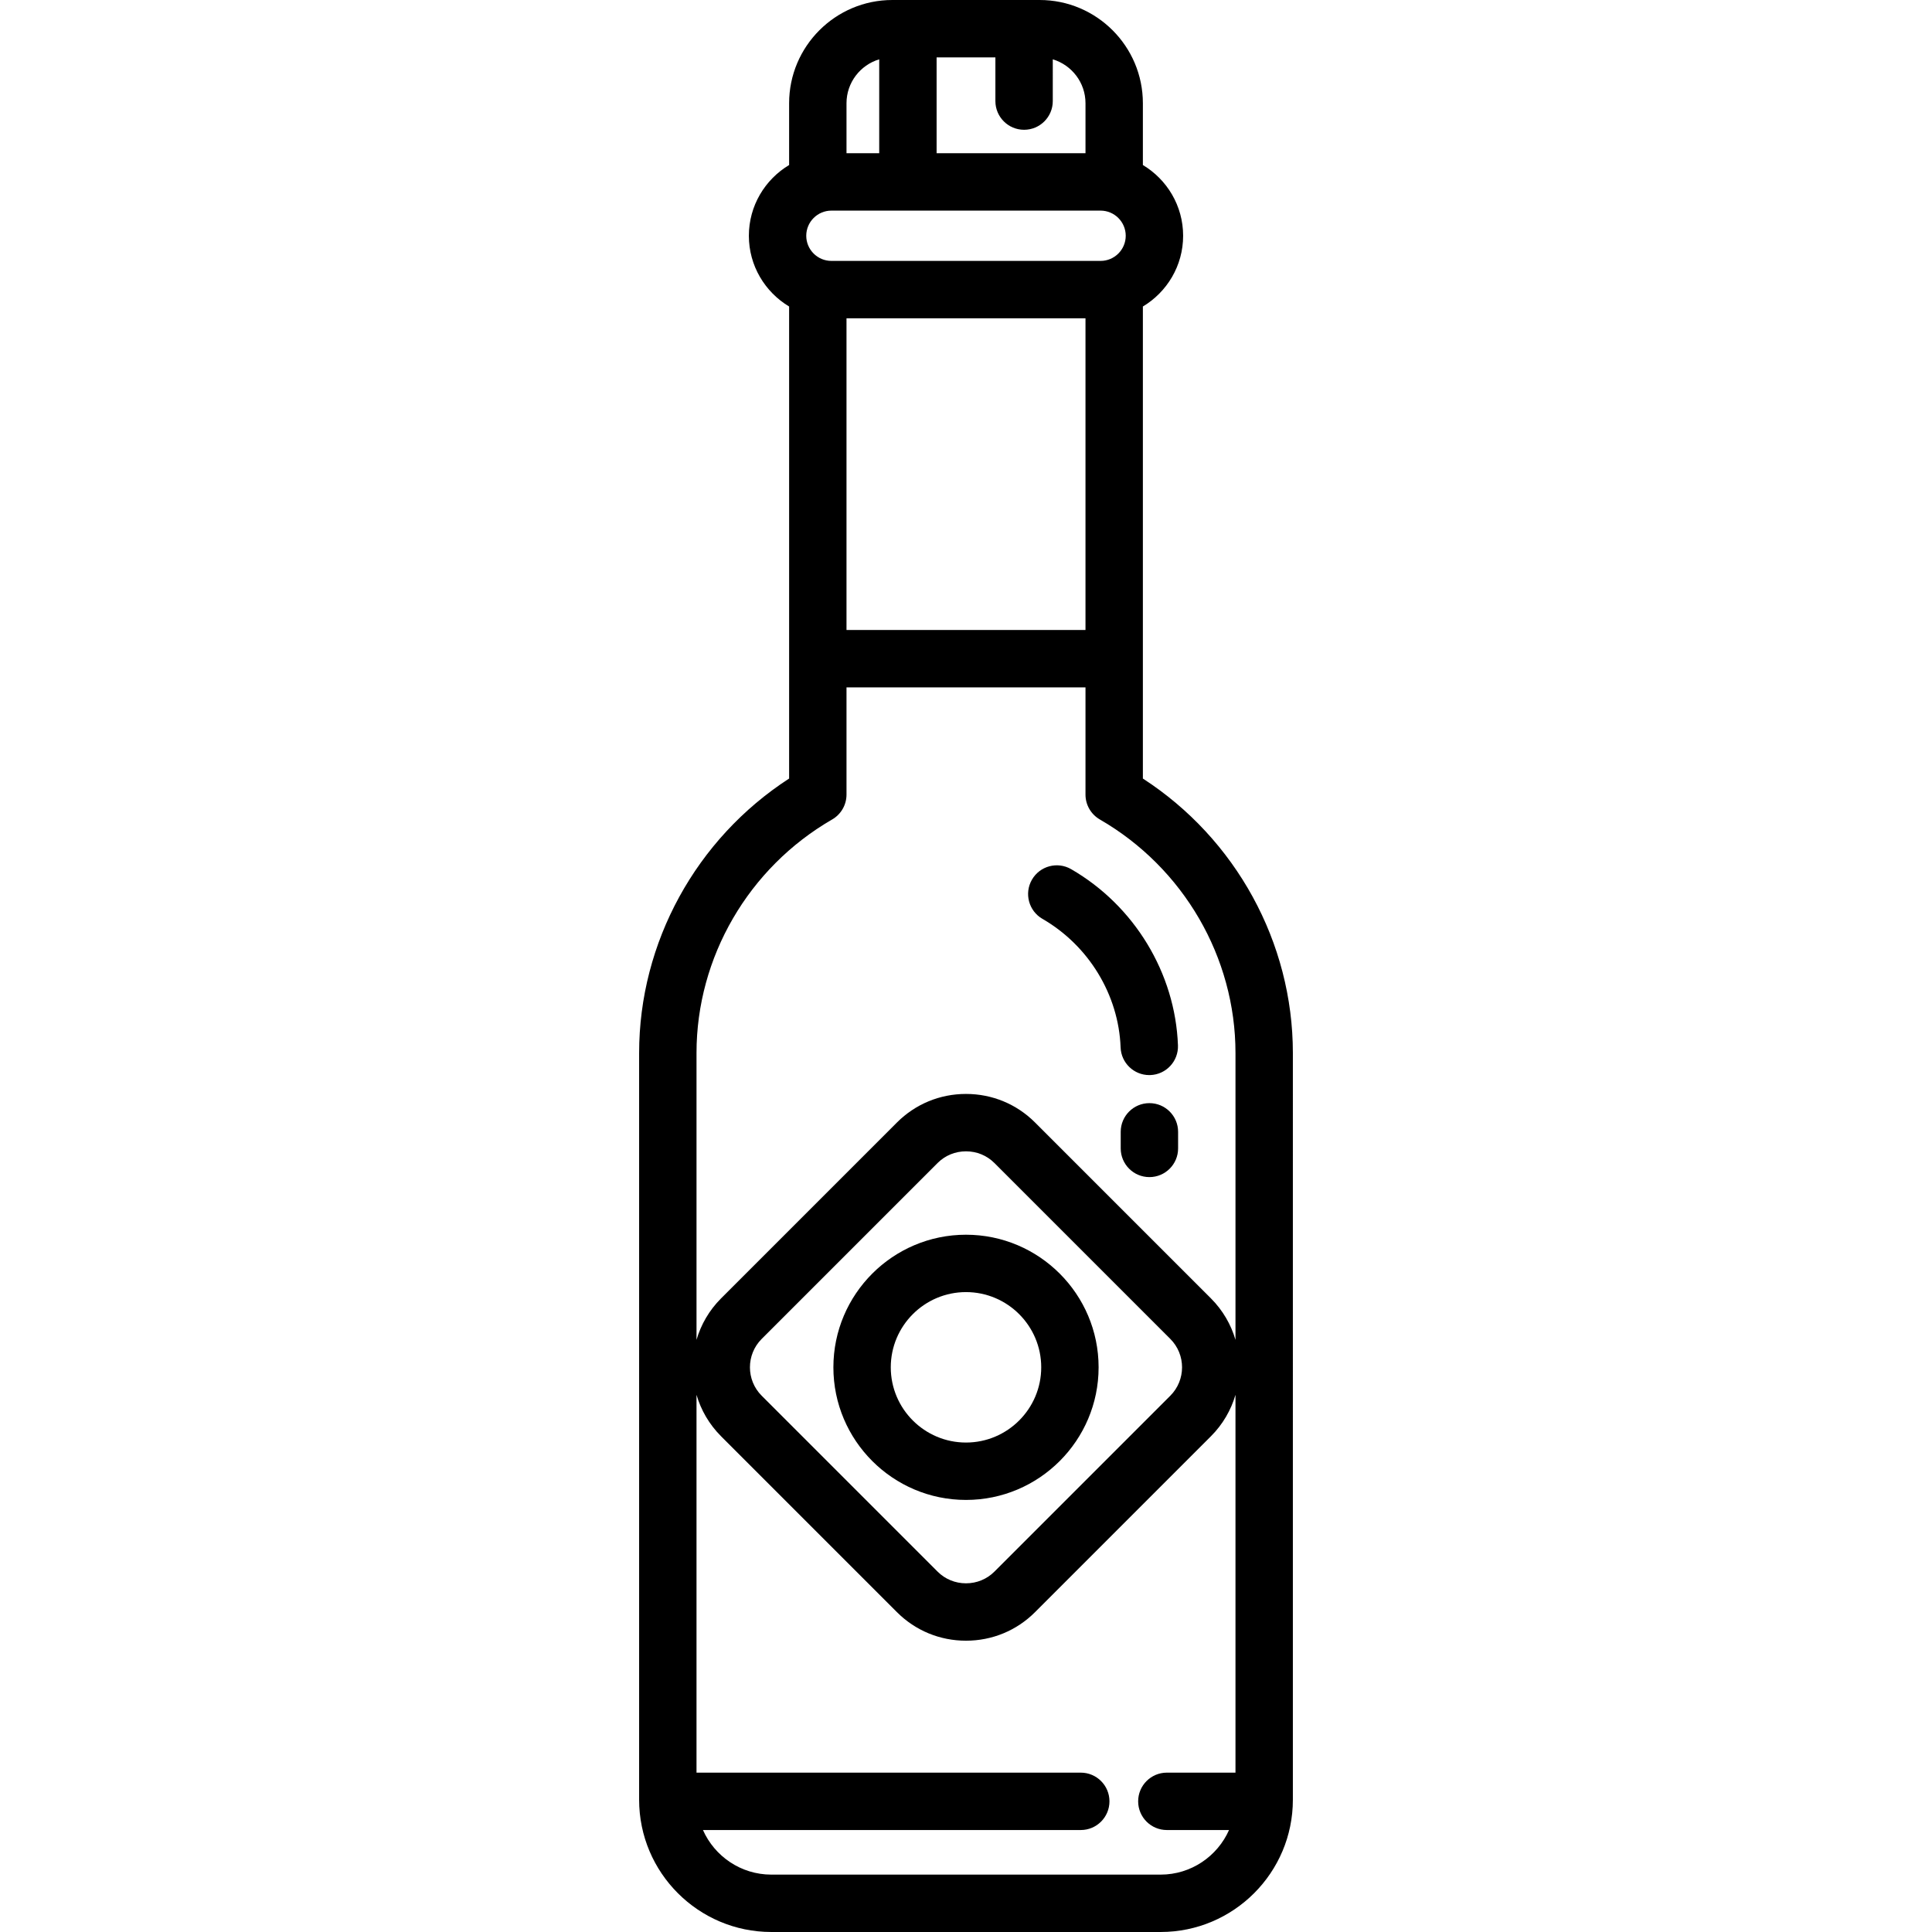
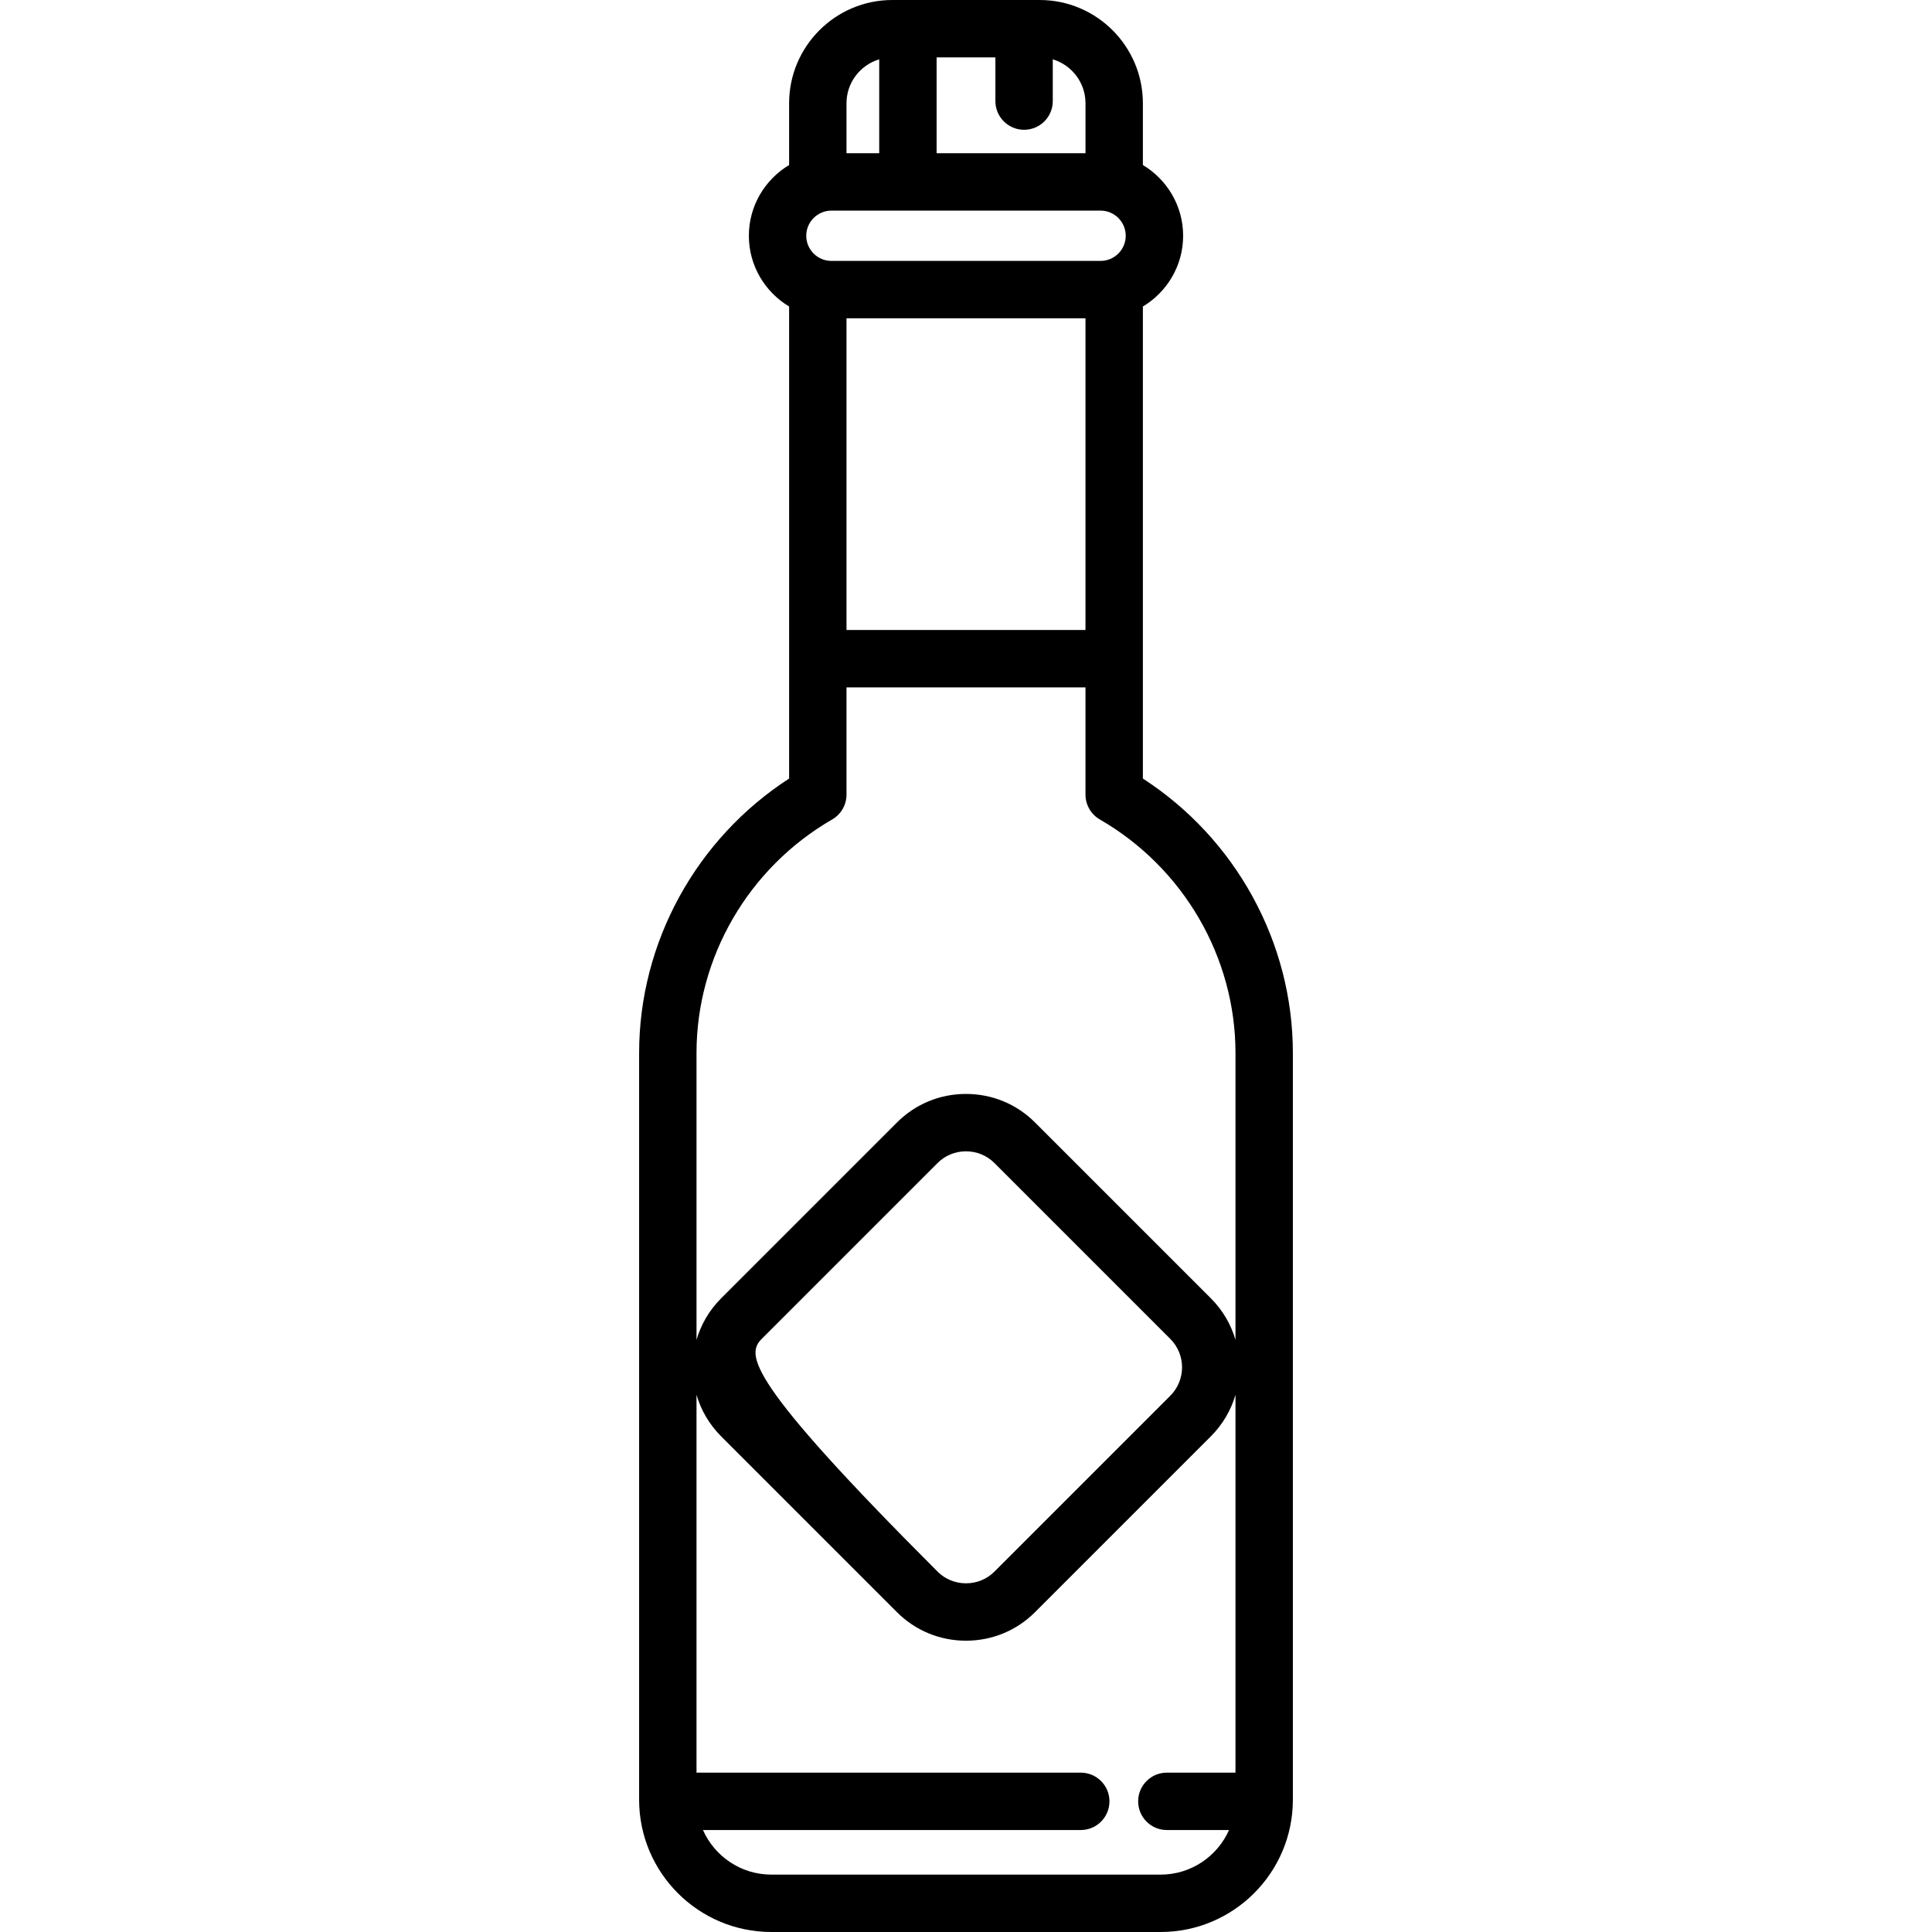
<svg xmlns="http://www.w3.org/2000/svg" version="1.1" id="Layer_1" x="0px" y="0px" viewBox="0 0 512 512" style="enable-background:new 0 0 512 512;" xml:space="preserve">
  <g>
    <g>
-       <path d="M302.874,206.323V81.229c6.376-3.825,10.667-10.786,10.667-18.748s-4.29-14.922-10.667-18.748V27.359    C302.874,12.273,290.6,0,275.515,0h-39.031c-15.086,0-27.359,12.273-27.359,27.359v16.373    c-6.376,3.825-10.667,10.786-10.667,18.748s4.29,14.922,10.667,18.748v125.094c-24.629,15.951-39.75,43.423-39.75,72.733v197.902    c0,19.322,15.72,35.042,35.042,35.042h103.166c19.322,0,35.042-15.72,35.042-35.042V279.056    C342.624,249.745,327.503,222.274,302.874,206.323z M248.21,15.208h15.58v11.581c0,4.2,3.405,7.604,7.604,7.604    c4.199,0,7.604-3.404,7.604-7.604V15.723c5.007,1.502,8.669,6.147,8.669,11.636v13.249H248.21V15.208z M224.332,27.359    c0-5.489,3.661-10.135,8.669-11.636v24.886h-8.669V27.359z M220.329,55.817h71.338c3.674,0,6.664,2.989,6.664,6.663    s-2.99,6.663-6.664,6.663h-71.338c-3.674,0-6.664-2.989-6.664-6.663S216.655,55.817,220.329,55.817z M287.666,84.351v82.596    h-63.334V84.351H287.666z M327.415,469.769h-18.189c-4.199,0-7.604,3.404-7.604,7.604s3.405,7.604,7.604,7.604h16.482    c-3.088,6.95-10.044,11.816-18.127,11.816H204.416c-8.083,0-15.039-4.866-18.126-11.816h100.125c4.199,0,7.604-3.404,7.604-7.604    s-3.405-7.604-7.604-7.604H184.582V369.638c1.176,4.029,3.348,7.827,6.519,10.999l46.616,46.616    c4.869,4.869,11.361,7.549,18.281,7.549s13.412-2.682,18.281-7.549l46.617-46.617c3.171-3.171,5.343-6.968,6.519-10.997V469.769z     M201.855,354.826l46.616-46.617c1.996-1.996,4.67-3.096,7.528-3.096s5.532,1.1,7.528,3.097l46.616,46.616    c4.152,4.152,4.151,10.905,0,15.056l-46.616,46.616c-1.996,1.997-4.67,3.096-7.528,3.096s-5.532-1.099-7.528-3.096l-46.616-46.616    C197.704,365.73,197.703,358.977,201.855,354.826z M327.416,355.071c-1.176-4.029-3.348-7.827-6.519-10.999l-46.616-46.616    c-4.87-4.87-11.361-7.551-18.282-7.551c-6.921,0-13.412,2.683-18.281,7.55l-46.616,46.616c-3.171,3.171-5.343,6.969-6.519,10.999    v-76.016c-0.001-25.372,13.774-49.087,35.947-61.888c2.352-1.359,3.802-3.868,3.802-6.585v-28.426h63.334v28.426    c0,2.717,1.45,5.226,3.802,6.585c22.174,12.801,35.948,36.516,35.948,61.89V355.071z" />
+       <path d="M302.874,206.323V81.229c6.376-3.825,10.667-10.786,10.667-18.748s-4.29-14.922-10.667-18.748V27.359    C302.874,12.273,290.6,0,275.515,0h-39.031c-15.086,0-27.359,12.273-27.359,27.359v16.373    c-6.376,3.825-10.667,10.786-10.667,18.748s4.29,14.922,10.667,18.748v125.094c-24.629,15.951-39.75,43.423-39.75,72.733v197.902    c0,19.322,15.72,35.042,35.042,35.042h103.166c19.322,0,35.042-15.72,35.042-35.042V279.056    C342.624,249.745,327.503,222.274,302.874,206.323z M248.21,15.208h15.58v11.581c0,4.2,3.405,7.604,7.604,7.604    c4.199,0,7.604-3.404,7.604-7.604V15.723c5.007,1.502,8.669,6.147,8.669,11.636v13.249H248.21V15.208z M224.332,27.359    c0-5.489,3.661-10.135,8.669-11.636v24.886h-8.669V27.359z M220.329,55.817h71.338c3.674,0,6.664,2.989,6.664,6.663    s-2.99,6.663-6.664,6.663h-71.338c-3.674,0-6.664-2.989-6.664-6.663S216.655,55.817,220.329,55.817z M287.666,84.351v82.596    h-63.334V84.351H287.666z M327.415,469.769h-18.189c-4.199,0-7.604,3.404-7.604,7.604s3.405,7.604,7.604,7.604h16.482    c-3.088,6.95-10.044,11.816-18.127,11.816H204.416c-8.083,0-15.039-4.866-18.126-11.816h100.125c4.199,0,7.604-3.404,7.604-7.604    s-3.405-7.604-7.604-7.604H184.582V369.638c1.176,4.029,3.348,7.827,6.519,10.999l46.616,46.616    c4.869,4.869,11.361,7.549,18.281,7.549s13.412-2.682,18.281-7.549l46.617-46.617c3.171-3.171,5.343-6.968,6.519-10.997V469.769z     M201.855,354.826l46.616-46.617c1.996-1.996,4.67-3.096,7.528-3.096s5.532,1.1,7.528,3.097l46.616,46.616    c4.152,4.152,4.151,10.905,0,15.056l-46.616,46.616c-1.996,1.997-4.67,3.096-7.528,3.096s-5.532-1.099-7.528-3.096C197.704,365.73,197.703,358.977,201.855,354.826z M327.416,355.071c-1.176-4.029-3.348-7.827-6.519-10.999l-46.616-46.616    c-4.87-4.87-11.361-7.551-18.282-7.551c-6.921,0-13.412,2.683-18.281,7.55l-46.616,46.616c-3.171,3.171-5.343,6.969-6.519,10.999    v-76.016c-0.001-25.372,13.774-49.087,35.947-61.888c2.352-1.359,3.802-3.868,3.802-6.585v-28.426h63.334v28.426    c0,2.717,1.45,5.226,3.802,6.585c22.174,12.801,35.948,36.516,35.948,61.89V355.071z" />
    </g>
  </g>
  <g>
    <g>
-       <path d="M255.999,327.214c-19.378,0-35.142,15.765-35.142,35.141c0,19.377,15.766,35.142,35.142,35.142    c19.377,0,35.142-15.766,35.142-35.142C291.141,342.978,275.377,327.214,255.999,327.214z M255.999,382.289    c-10.992,0-19.935-8.942-19.935-19.935c0-10.991,8.943-19.934,19.935-19.934s19.935,8.943,19.935,19.934    C275.934,373.346,266.991,382.289,255.999,382.289z" />
-     </g>
+       </g>
  </g>
  <g>
    <g>
-       <path d="M283.864,230.338c-3.638-2.1-8.287-0.855-10.387,2.783c-2.1,3.637-0.854,8.287,2.783,10.387    c12.262,7.079,20.199,20.136,20.713,34.077c0.151,4.102,3.523,7.324,7.594,7.324c0.095,0,0.191-0.002,0.286-0.005    c4.196-0.155,7.473-3.682,7.318-7.879C311.464,257.901,300.618,240.011,283.864,230.338z" />
-     </g>
+       </g>
  </g>
  <g>
    <g>
-       <path d="M304.605,292.343c-4.199,0-7.604,3.404-7.604,7.604v4.393c0,4.2,3.405,7.604,7.604,7.604s7.604-3.405,7.604-7.604v-4.393    C312.209,295.746,308.804,292.343,304.605,292.343z" />
-     </g>
+       </g>
  </g>
  <g>
</g>
  <g>
</g>
  <g>
</g>
  <g>
</g>
  <g>
</g>
  <g>
</g>
  <g>
</g>
  <g>
</g>
  <g>
</g>
  <g>
</g>
  <g>
</g>
  <g>
</g>
  <g>
</g>
  <g>
</g>
  <g>
</g>
</svg>